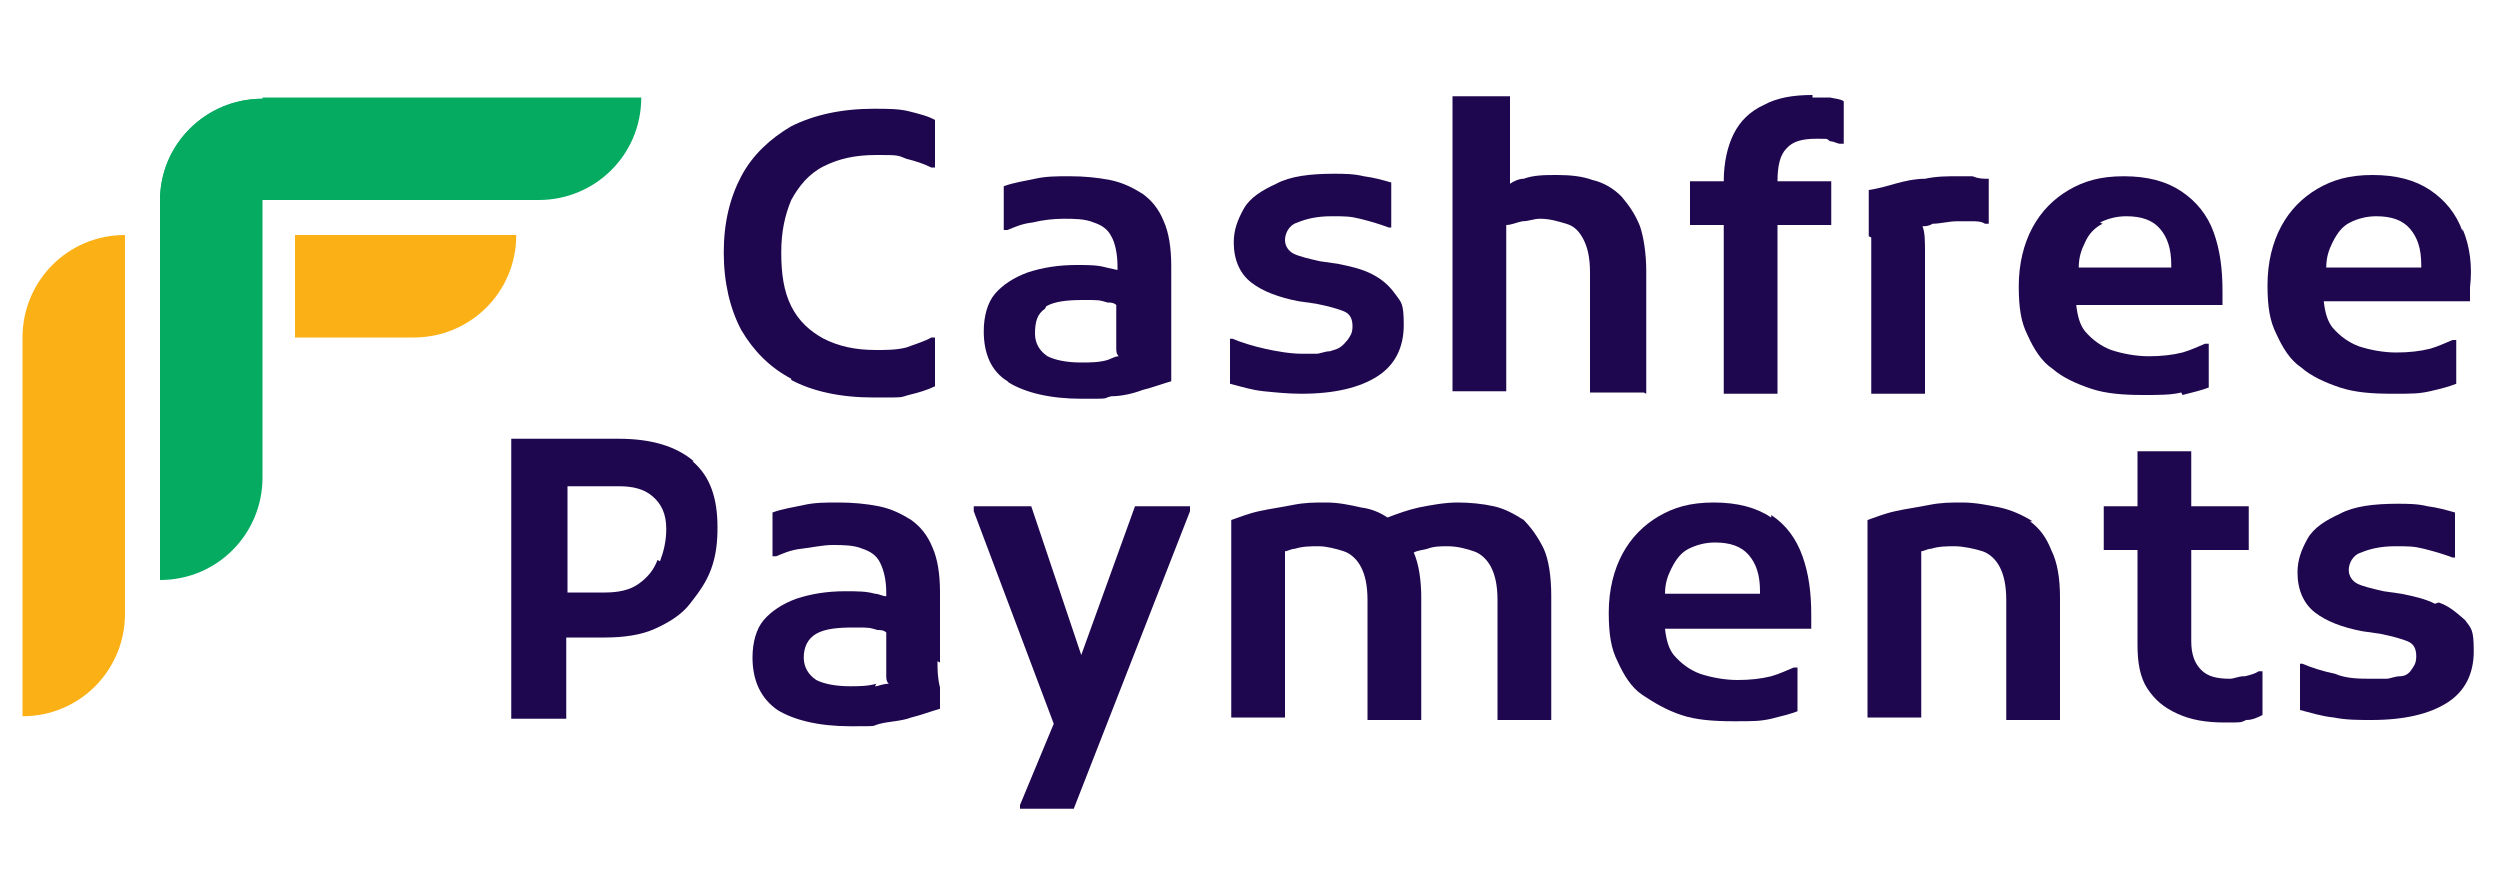
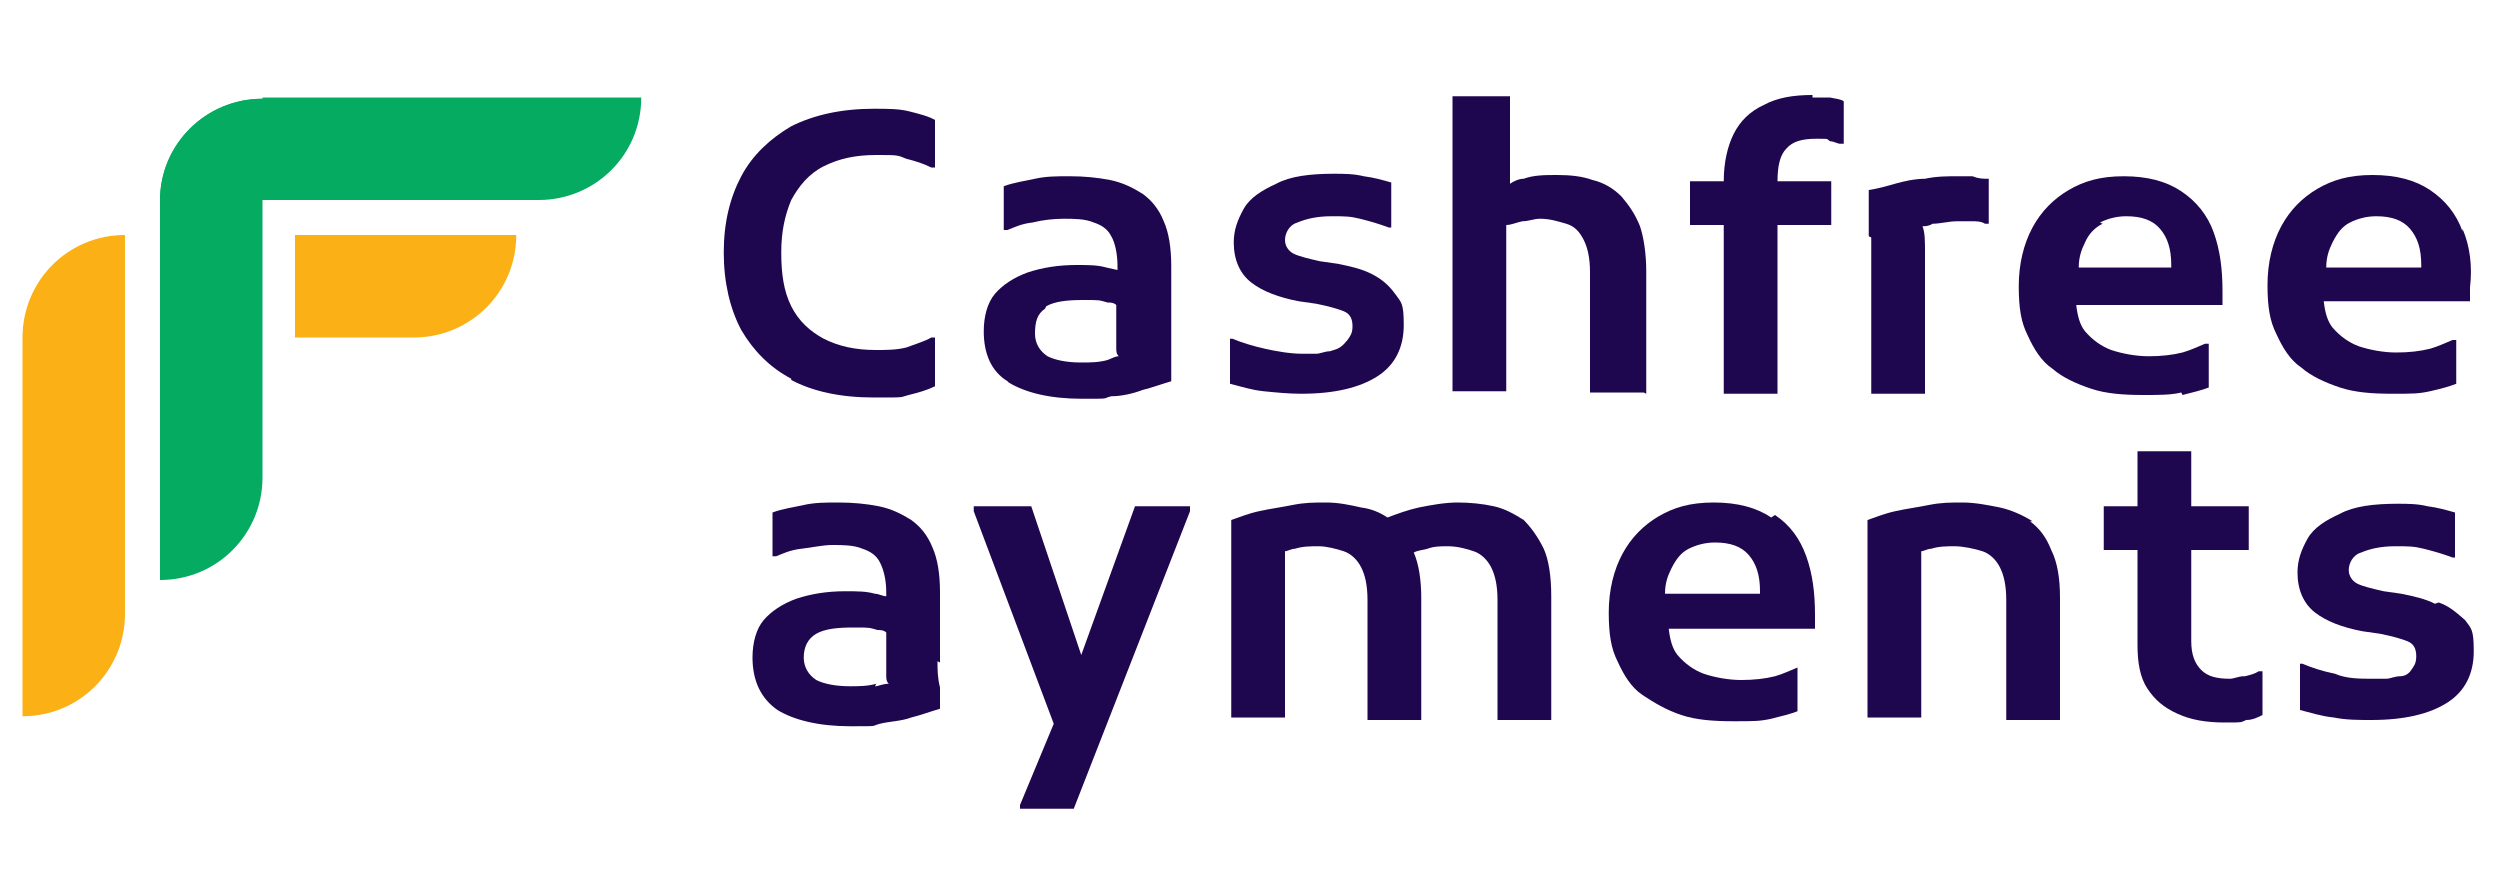
<svg xmlns="http://www.w3.org/2000/svg" version="1.1" viewBox="0 0 200 70">
  <defs>
    <style>
      .cls-1 {
        fill: #1f074f;
      }

      .cls-2 {
        fill: #04ab61;
      }

      .cls-3, .cls-4 {
        fill: #fbb016;
      }

      .cls-4 {
        fill-rule: evenodd;
      }
    </style>
  </defs>
  <g>
    <g id="Layer_1">
      <g>
        <g>
-           <path class="cls-1" d="M55.5,36.9c-1.4-1.2-3.4-1.8-6-1.8h-8.6v22.4h4.4v-6.5h3.1c1.5,0,2.9-.2,4-.7,1.1-.5,2.1-1.1,2.8-2s1.3-1.7,1.7-2.8.5-2.2.5-3.3c0-2.4-.6-4.1-2-5.3ZM52.6,44.8c-.3.8-.8,1.4-1.5,1.9-.7.5-1.6.7-2.7.7h-3v-8.5h4.1c1.1,0,2,.2,2.7.8s1.1,1.4,1.1,2.6c0,1-.2,1.8-.5,2.6Z" />
          <path class="cls-1" d="M75.2,53v-5.6c0-1.5-.2-2.7-.6-3.6-.4-1-1-1.7-1.7-2.2-.8-.5-1.6-.9-2.6-1.1-1-.2-2.1-.3-3.2-.3s-1.9,0-2.8.2-1.7.3-2.5.6v3.5h.3c.5-.2,1.1-.5,2-.6s1.7-.3,2.5-.3,1.7,0,2.4.3c.6.2,1.1.5,1.4,1.1s.5,1.4.5,2.4v.3c-.3,0-.6-.2-.9-.2-.7-.2-1.4-.2-2.4-.2-1.4,0-2.7.2-3.9.6-1.1.4-2,1-2.6,1.7s-.9,1.8-.9,3c0,1.9.7,3.3,2,4.2,1.3.8,3.3,1.3,5.8,1.3s1.6,0,2.4-.2,1.7-.2,2.5-.5c.8-.2,1.6-.5,2.3-.7v-.2c0-.4,0-.8,0-1.5-.2-.8-.2-1.4-.2-2.1ZM70.1,54.7c-.7.2-1.4.2-2.1.2-1.2,0-2.1-.2-2.7-.5-.6-.4-1-1-1-1.8s.3-1.5,1-1.9,1.7-.5,3-.5,1.2,0,1.9.2c.2,0,.5,0,.7.2v2.5c0,.3,0,.6,0,.9s0,.5.2.7c-.5,0-.8.2-1.1.2Z" />
          <polygon class="cls-1" points="86.5 52.4 82.5 40.5 77.9 40.5 77.9 40.9 84.3 57.9 81.6 64.4 81.6 64.7 85.9 64.7 95.2 40.9 95.2 40.5 90.8 40.5 86.5 52.4" />
          <path class="cls-1" d="M121.9,41.6c-.8-.5-1.5-.9-2.4-1.1s-1.9-.3-2.9-.3-2.1.2-3.1.4c-.9.2-1.7.5-2.5.8-.6-.4-1.3-.7-2.1-.8-.9-.2-1.8-.4-2.8-.4s-1.7,0-2.7.2-1.8.3-2.7.5-1.6.5-2.2.7v.2c0,.4,0,.9,0,1.5,0,.6,0,1.3,0,1.9v12.2h4.3v-11.2c0-.6,0-1.2,0-1.7,0-.2,0-.3,0-.4.2,0,.5-.2.8-.2.6-.2,1.3-.2,1.9-.2s1.4.2,2,.4,1.1.7,1.4,1.3c.3.6.5,1.4.5,2.6v9.6h4.3v-9.8c0-1.4-.2-2.7-.6-3.6.4-.2.8-.2,1.1-.3.5-.2,1.1-.2,1.6-.2.8,0,1.5.2,2.1.4s1.1.7,1.4,1.3c.3.6.5,1.4.5,2.6v9.6h4.3v-9.9c0-1.6-.2-2.9-.6-3.8-.5-1-1-1.7-1.7-2.4Z" />
-           <path class="cls-1" d="M141.7,41.4c-1.2-.8-2.7-1.2-4.6-1.2s-3.2.4-4.4,1.1-2.2,1.7-2.9,3c-.7,1.3-1.1,2.9-1.1,4.7s.2,2.9.7,3.9c.5,1.1,1.1,2.1,2,2.7s1.9,1.2,3.1,1.6,2.6.5,4.2.5,2.1,0,3-.2c.8-.2,1.6-.4,2.1-.6v-3.5h-.3c-.5.2-1.1.5-1.8.7-.8.2-1.7.3-2.7.3s-2.1-.2-3-.5c-.8-.3-1.5-.8-2.1-1.5-.4-.5-.6-1.2-.7-2.1h11.7v-1.1c0-1.8-.2-3.3-.7-4.7-.5-1.4-1.3-2.5-2.5-3.3ZM140.6,47.5h-7.4c0-.8.2-1.4.5-2,.4-.8.8-1.3,1.4-1.6.6-.3,1.3-.5,2.1-.5,1.2,0,2.1.3,2.7,1,.6.7.9,1.6.9,2.9v.2Z" />
+           <path class="cls-1" d="M141.7,41.4c-1.2-.8-2.7-1.2-4.6-1.2s-3.2.4-4.4,1.1-2.2,1.7-2.9,3c-.7,1.3-1.1,2.9-1.1,4.7s.2,2.9.7,3.9c.5,1.1,1.1,2.1,2,2.7s1.9,1.2,3.1,1.6,2.6.5,4.2.5,2.1,0,3-.2c.8-.2,1.6-.4,2.1-.6v-3.5c-.5.2-1.1.5-1.8.7-.8.2-1.7.3-2.7.3s-2.1-.2-3-.5c-.8-.3-1.5-.8-2.1-1.5-.4-.5-.6-1.2-.7-2.1h11.7v-1.1c0-1.8-.2-3.3-.7-4.7-.5-1.4-1.3-2.5-2.5-3.3ZM140.6,47.5h-7.4c0-.8.2-1.4.5-2,.4-.8.8-1.3,1.4-1.6.6-.3,1.3-.5,2.1-.5,1.2,0,2.1.3,2.7,1,.6.7.9,1.6.9,2.9v.2Z" />
          <path class="cls-1" d="M162.6,41.7c-.8-.5-1.7-.9-2.6-1.1-1-.2-2-.4-3-.4s-1.7,0-2.7.2-1.8.3-2.7.5-1.6.5-2.2.7v.2c0,.4,0,.9,0,1.5,0,.6,0,1.3,0,1.9v12.2h4.3v-11.2c0-.6,0-1.2,0-1.7,0-.2,0-.3,0-.4.2,0,.5-.2.8-.2.6-.2,1.3-.2,1.9-.2s1.6.2,2.2.4c.6.2,1.1.7,1.4,1.3.3.6.5,1.4.5,2.6v9.6h4.3v-9.8c0-1.5-.2-2.8-.7-3.8-.4-1-.9-1.7-1.7-2.3Z" />
          <path class="cls-1" d="M179.5,54.1c-.4,0-.8.2-1.1.2-1.1,0-1.8-.2-2.3-.7s-.8-1.2-.8-2.3v-7.3h4.6v-3.5h-4.6v-4.4h-4.3v4.4h-2.7v3.5h2.7v7.6c0,1.4.2,2.6.8,3.5s1.3,1.5,2.4,2c1.1.5,2.3.7,3.8.7s1.2,0,1.7-.2c.5,0,.9-.2,1.3-.4v-3.5h-.3c-.3.2-.7.3-1.1.4Z" />
          <path class="cls-1" d="M194.8,48.3c-.8-.4-1.7-.6-2.7-.8l-1.4-.2c-.9-.2-1.7-.4-2.1-.6s-.7-.6-.7-1.1.3-1.2,1-1.4c.7-.3,1.6-.5,2.7-.5s1.5,0,2.3.2c.8.2,1.5.4,2.3.7h.2v-3.6c-.7-.2-1.4-.4-2.2-.5-.8-.2-1.6-.2-2.4-.2-1.9,0-3.5.2-4.6.8-1.1.5-2.1,1.1-2.6,2s-.8,1.7-.8,2.7c0,1.4.5,2.5,1.4,3.2s2.2,1.2,3.8,1.5l1.4.2c1,.2,1.7.4,2.2.6s.7.6.7,1.2-.2.8-.4,1.1c-.2.3-.5.5-.9.5s-.8.2-1.1.2h-1.1c-1,0-2.1,0-3-.4-1-.2-1.9-.5-2.6-.8h-.2v3.7c.8.2,1.7.5,2.7.6,1,.2,2,.2,3,.2,2.7,0,4.7-.5,6.1-1.4,1.4-.9,2.1-2.3,2.1-4.1s-.2-1.8-.7-2.5c-.6-.5-1.2-1.1-2.1-1.4Z" />
          <path class="cls-1" d="M63.3,30.4c1.7.9,3.9,1.4,6.6,1.4s2,0,2.8-.2,1.5-.4,2.1-.7v-3.9h-.3c-.5.3-1.2.5-2,.8-.8.2-1.6.2-2.4.2-1.7,0-3-.3-4.2-.9-1.1-.6-2-1.4-2.6-2.6s-.8-2.6-.8-4.3.3-3,.8-4.2c.6-1.1,1.4-2.1,2.6-2.7s2.5-.9,4.2-.9,1.7,0,2.4.3c.8.2,1.4.4,2,.7h.3v-3.8c-.5-.3-1.3-.5-2.1-.7-.8-.2-1.7-.2-2.8-.2-2.6,0-4.8.5-6.6,1.4-1.7,1-3.1,2.3-4,4-.9,1.7-1.4,3.7-1.4,6.1s.5,4.5,1.4,6.2c1,1.7,2.3,3,4,3.9Z" />
          <path class="cls-1" d="M80.7,30.6c1.3.8,3.3,1.3,5.8,1.3s1.6,0,2.4-.2c.8,0,1.7-.2,2.5-.5.8-.2,1.6-.5,2.3-.7v-.2c0-.4,0-.8,0-1.5,0-.6,0-1.3,0-1.9v-5.6c0-1.5-.2-2.7-.6-3.6-.4-1-1-1.7-1.7-2.2-.8-.5-1.6-.9-2.6-1.1-1-.2-2.1-.3-3.2-.3s-1.9,0-2.8.2-1.7.3-2.5.6v3.5h.3c.5-.2,1.1-.5,2-.6.8-.2,1.7-.3,2.5-.3s1.7,0,2.4.3c.6.2,1.1.5,1.4,1.1.3.5.5,1.4.5,2.4v.3l-.9-.2c-.7-.2-1.4-.2-2.4-.2-1.4,0-2.7.2-3.9.6-1.1.4-2,1-2.6,1.7s-.9,1.8-.9,3c0,1.8.6,3.2,1.9,4ZM83.7,24.5c.7-.4,1.7-.5,3-.5s1.2,0,1.9.2c.2,0,.5,0,.7.2v2.5c0,.3,0,.6,0,.9s0,.5.2.7c-.3,0-.6.2-.9.3-.7.2-1.4.2-2.1.2-1.2,0-2.1-.2-2.7-.5-.6-.4-1-1-1-1.8,0-1,.2-1.6.8-2Z" />
          <path class="cls-1" d="M106.4,28.1c-.4,0-.8.2-1.1.2h-1.1c-1,0-2.1-.2-3-.4s-1.9-.5-2.6-.8h-.2v3.6c.8.2,1.7.5,2.7.6s2,.2,3,.2c2.7,0,4.7-.5,6.1-1.4s2.1-2.3,2.1-4.1-.2-1.8-.7-2.5c-.5-.7-1.1-1.2-1.9-1.6s-1.7-.6-2.7-.8l-1.4-.2c-.9-.2-1.7-.4-2.1-.6s-.7-.6-.7-1.1.3-1.2,1-1.4c.7-.3,1.6-.5,2.7-.5s1.5,0,2.3.2c.8.2,1.5.4,2.3.7h.2v-3.6c-.7-.2-1.4-.4-2.2-.5-.8-.2-1.6-.2-2.4-.2-1.9,0-3.5.2-4.6.8-1.1.5-2.1,1.1-2.6,2s-.8,1.7-.8,2.7c0,1.4.5,2.5,1.4,3.2s2.2,1.2,3.8,1.5l1.4.2c1,.2,1.7.4,2.2.6.5.2.7.6.7,1.2s-.2.8-.4,1.1c-.4.5-.7.7-1.1.8Z" />
          <path class="cls-1" d="M131.7,31.5v-9.8c0-1.4-.2-2.7-.5-3.6-.4-1-.9-1.7-1.5-2.4-.6-.6-1.4-1.1-2.3-1.3-.8-.3-1.8-.4-2.8-.4s-1.9,0-2.7.3c-.4,0-.8.2-1.1.4v-7h-4.6v.2c0,.4,0,.8,0,1.5,0,.6,0,1.3,0,1.9v20h4.3v-13.3h0c.4,0,.8-.2,1.3-.3.5,0,.9-.2,1.4-.2.8,0,1.4.2,2.1.4s1.1.7,1.4,1.3c.3.6.5,1.4.5,2.6v9.6h4.3Z" />
          <path class="cls-1" d="M145,7.6c-1.5,0-2.8.2-3.9.8-1.1.5-1.9,1.3-2.4,2.3s-.8,2.3-.8,3.8h-2.7v3.5h2.7v13.5h4.3v-13.5h4.3v-3.5h-4.3c0-1.2.2-2.1.7-2.6.5-.6,1.3-.8,2.4-.8s.8,0,1.1.2c.3,0,.6.2.8.2h.3v-3.4c-.3-.2-.7-.2-1.1-.3-.3,0-.8,0-1.4,0Z" />
          <path class="cls-1" d="M149.7,19v12.5h4.3v-11.3c0-.9,0-1.6-.2-2.1.2,0,.5,0,.8-.2.6,0,1.3-.2,2-.2s.8,0,1.1,0c.4,0,.8,0,1.1.2h.3v-3.6c-.5,0-.8,0-1.3-.2h-1.2c-.8,0-1.7,0-2.6.2-.8,0-1.7.2-2.4.4s-1.4.4-2.1.5v.2c0,.4,0,.9,0,1.5s0,1.3,0,2Z" />
          <path class="cls-1" d="M174.6,31.6c.8-.2,1.6-.4,2.1-.6v-3.5h-.3c-.5.2-1.1.5-1.8.7-.8.2-1.7.3-2.7.3s-2.1-.2-3-.5c-.8-.3-1.5-.8-2.1-1.5-.4-.5-.6-1.2-.7-2.1h11.7v-1.1c0-1.8-.2-3.3-.7-4.7-.5-1.4-1.4-2.5-2.6-3.3-1.2-.8-2.7-1.2-4.6-1.2s-3.2.4-4.4,1.1-2.2,1.7-2.9,3c-.7,1.3-1.1,2.9-1.1,4.7s.2,2.9.7,3.9c.5,1.1,1.1,2.1,2,2.7.8.7,1.9,1.2,3.1,1.6s2.6.5,4.2.5c1.2,0,2.2,0,3-.2ZM168,17.8c.6-.3,1.3-.5,2.1-.5,1.2,0,2.1.3,2.7,1,.6.7.9,1.6.9,2.9v.2h-7.4c0-.8.2-1.4.5-2,.3-.7.8-1.2,1.4-1.5Z" />
          <path class="cls-1" d="M197,18.5c-.5-1.4-1.4-2.5-2.6-3.3-1.2-.8-2.7-1.2-4.6-1.2s-3.2.4-4.4,1.1-2.2,1.7-2.9,3c-.7,1.3-1.1,2.9-1.1,4.7s.2,2.9.7,3.9c.5,1.1,1.1,2.1,2,2.7.8.7,1.9,1.2,3.1,1.6s2.6.5,4.2.5,2.1,0,3-.2,1.6-.4,2.1-.6v-3.5h-.3c-.5.2-1.1.5-1.8.7-.8.2-1.7.3-2.7.3s-2.1-.2-3-.5c-.8-.3-1.5-.8-2.1-1.5-.4-.5-.6-1.2-.7-2.1h11.7v-1.1c.2-1.7,0-3.3-.6-4.7ZM193.5,21.4h-7.4c0-.8.2-1.4.5-2,.4-.8.8-1.3,1.4-1.6.6-.3,1.3-.5,2.1-.5,1.2,0,2.1.3,2.7,1,.6.7.9,1.6.9,2.9v.2h0Z" />
        </g>
        <path class="cls-2" d="M21,7.9c-4.5,0-8.2,3.6-8.2,8.1h30.3c4.5,0,8.2-3.6,8.2-8.2h-30.3Z" />
        <path class="cls-2" d="M12.8,16.1c0-4.5,3.6-8.2,8.2-8.2h0v30.3c0,4.5-3.6,8.2-8.2,8.2h0v-30.3Z" />
        <path class="cls-4" d="M23.6,18.8v8.2h9.5c4.5,0,8.2-3.6,8.2-8.2h-17.7Z" />
        <path class="cls-3" d="M1.8,27c0-4.5,3.6-8.2,8.2-8.2h0v30.3c0,4.5-3.6,8.2-8.2,8.2h0s0-30.3,0-30.3Z" />
      </g>
    </g>
  </g>
</svg>